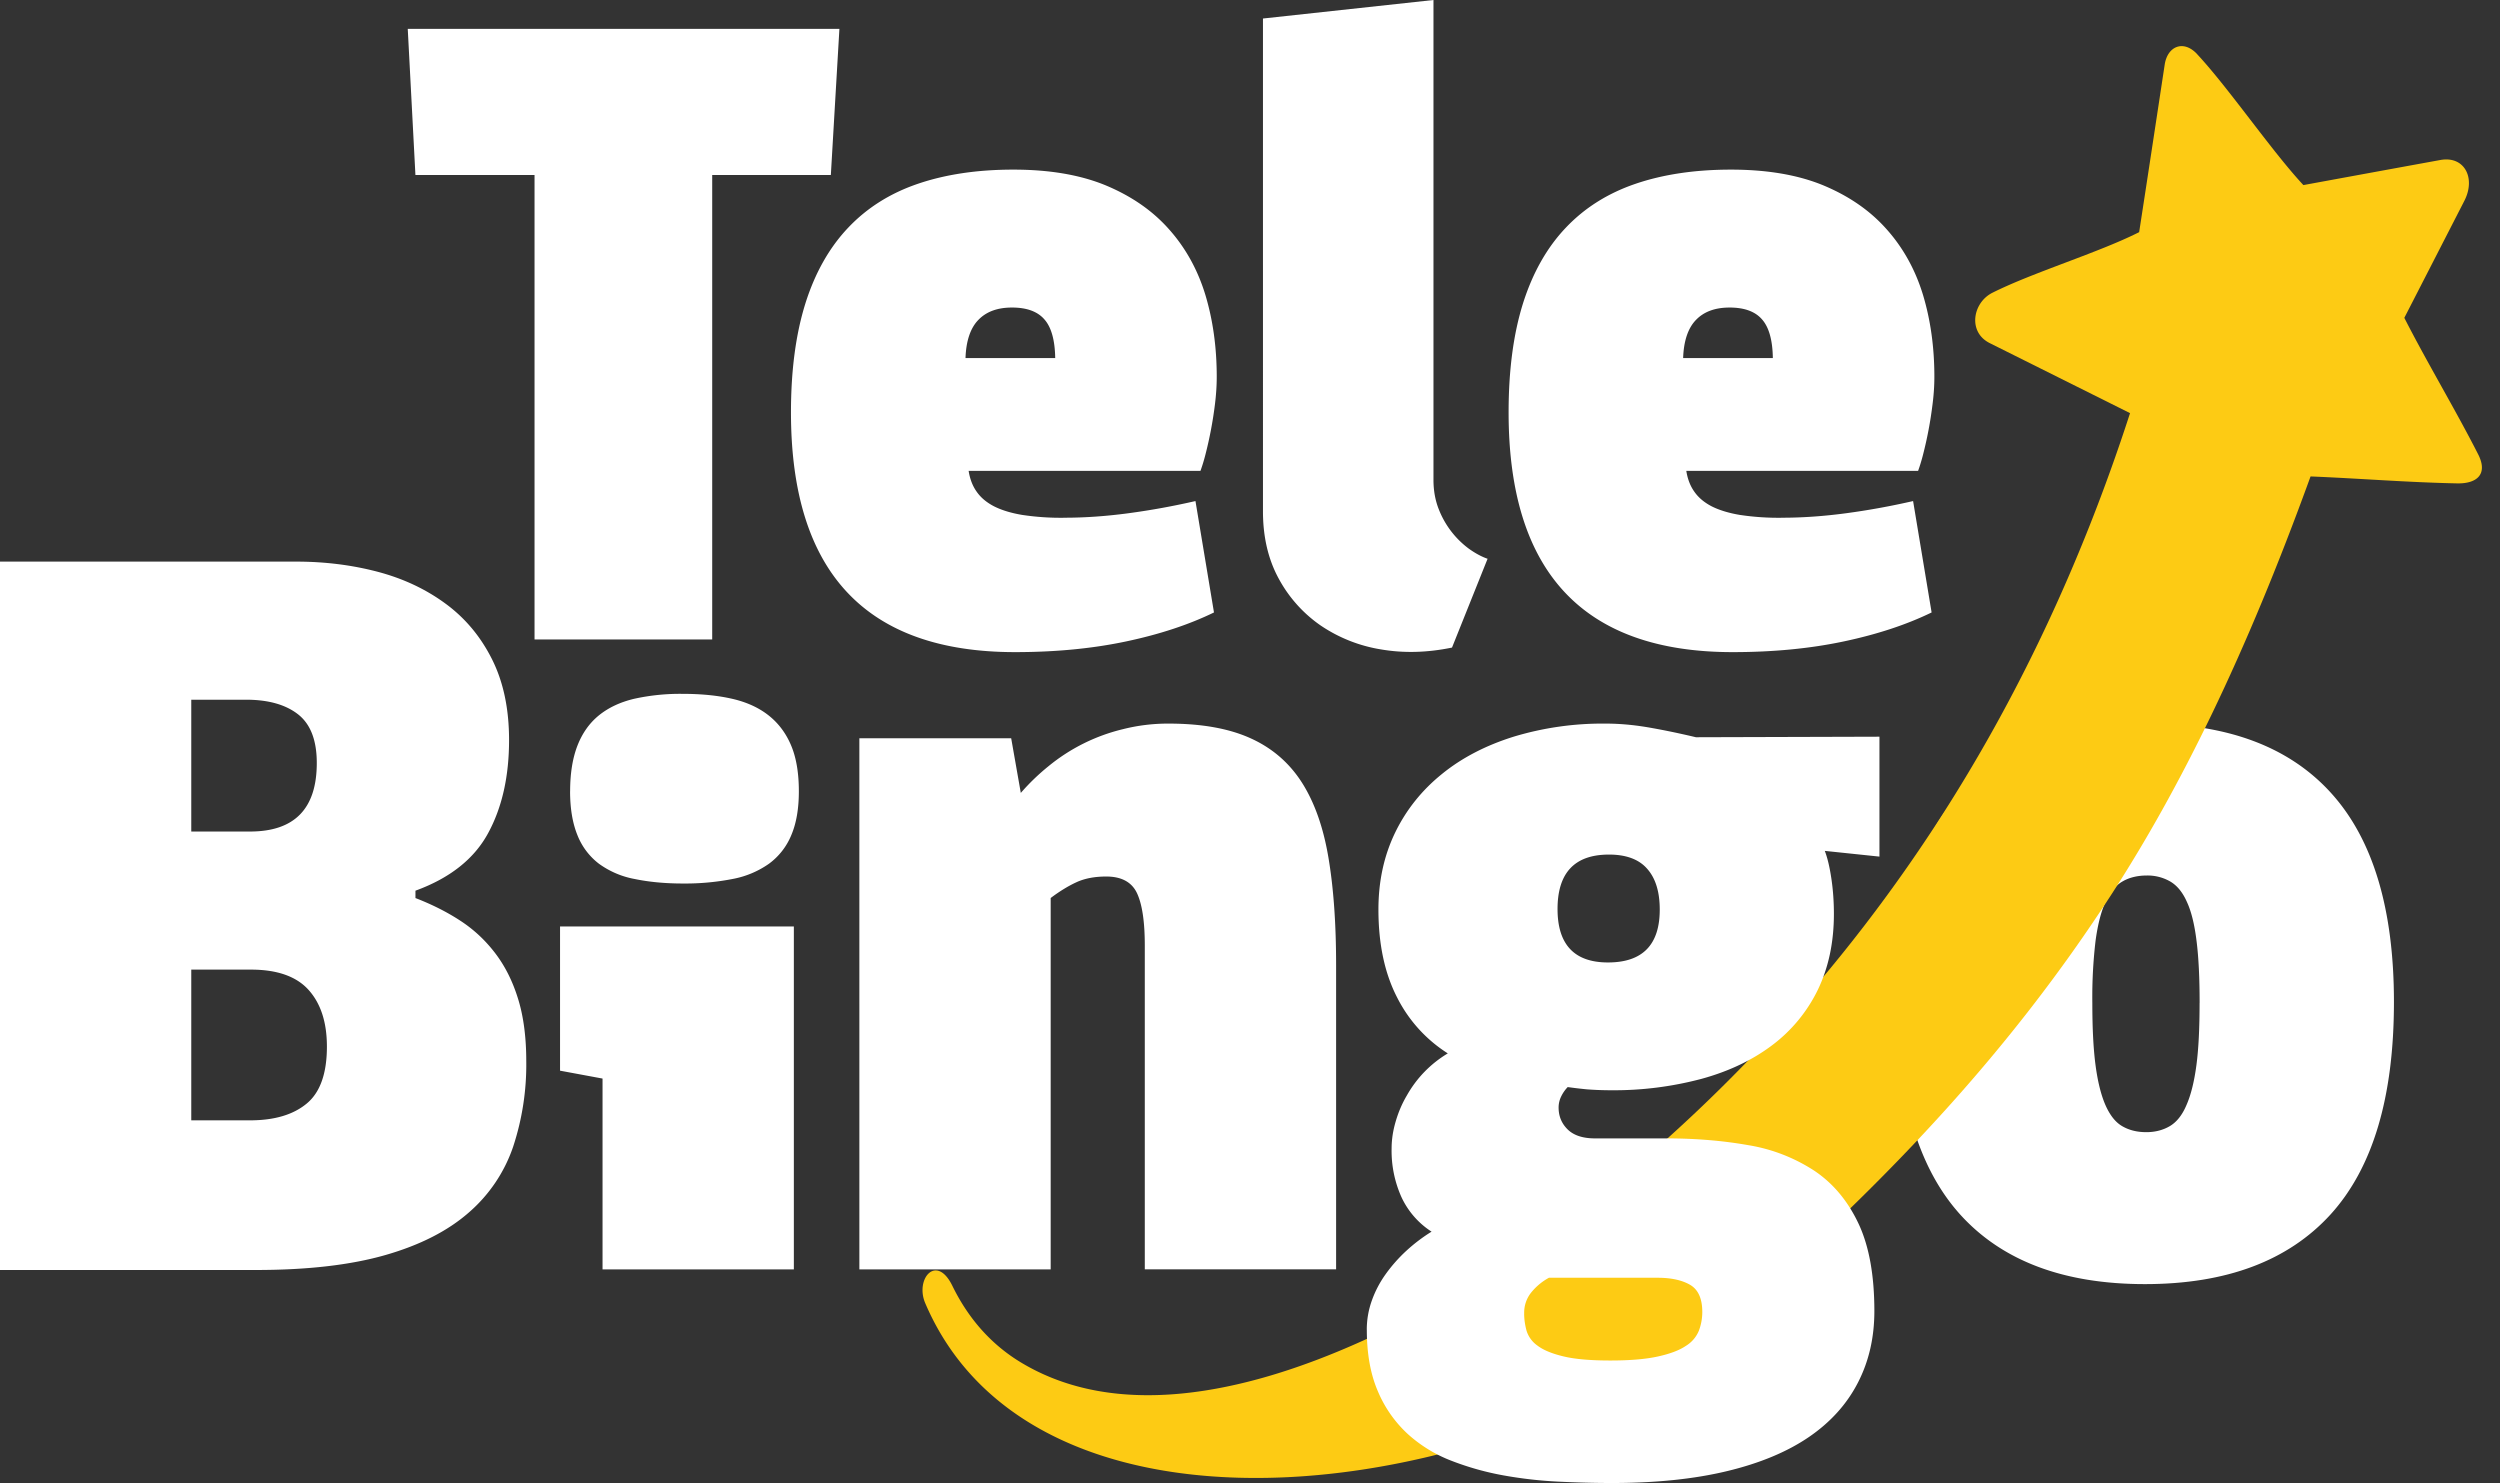
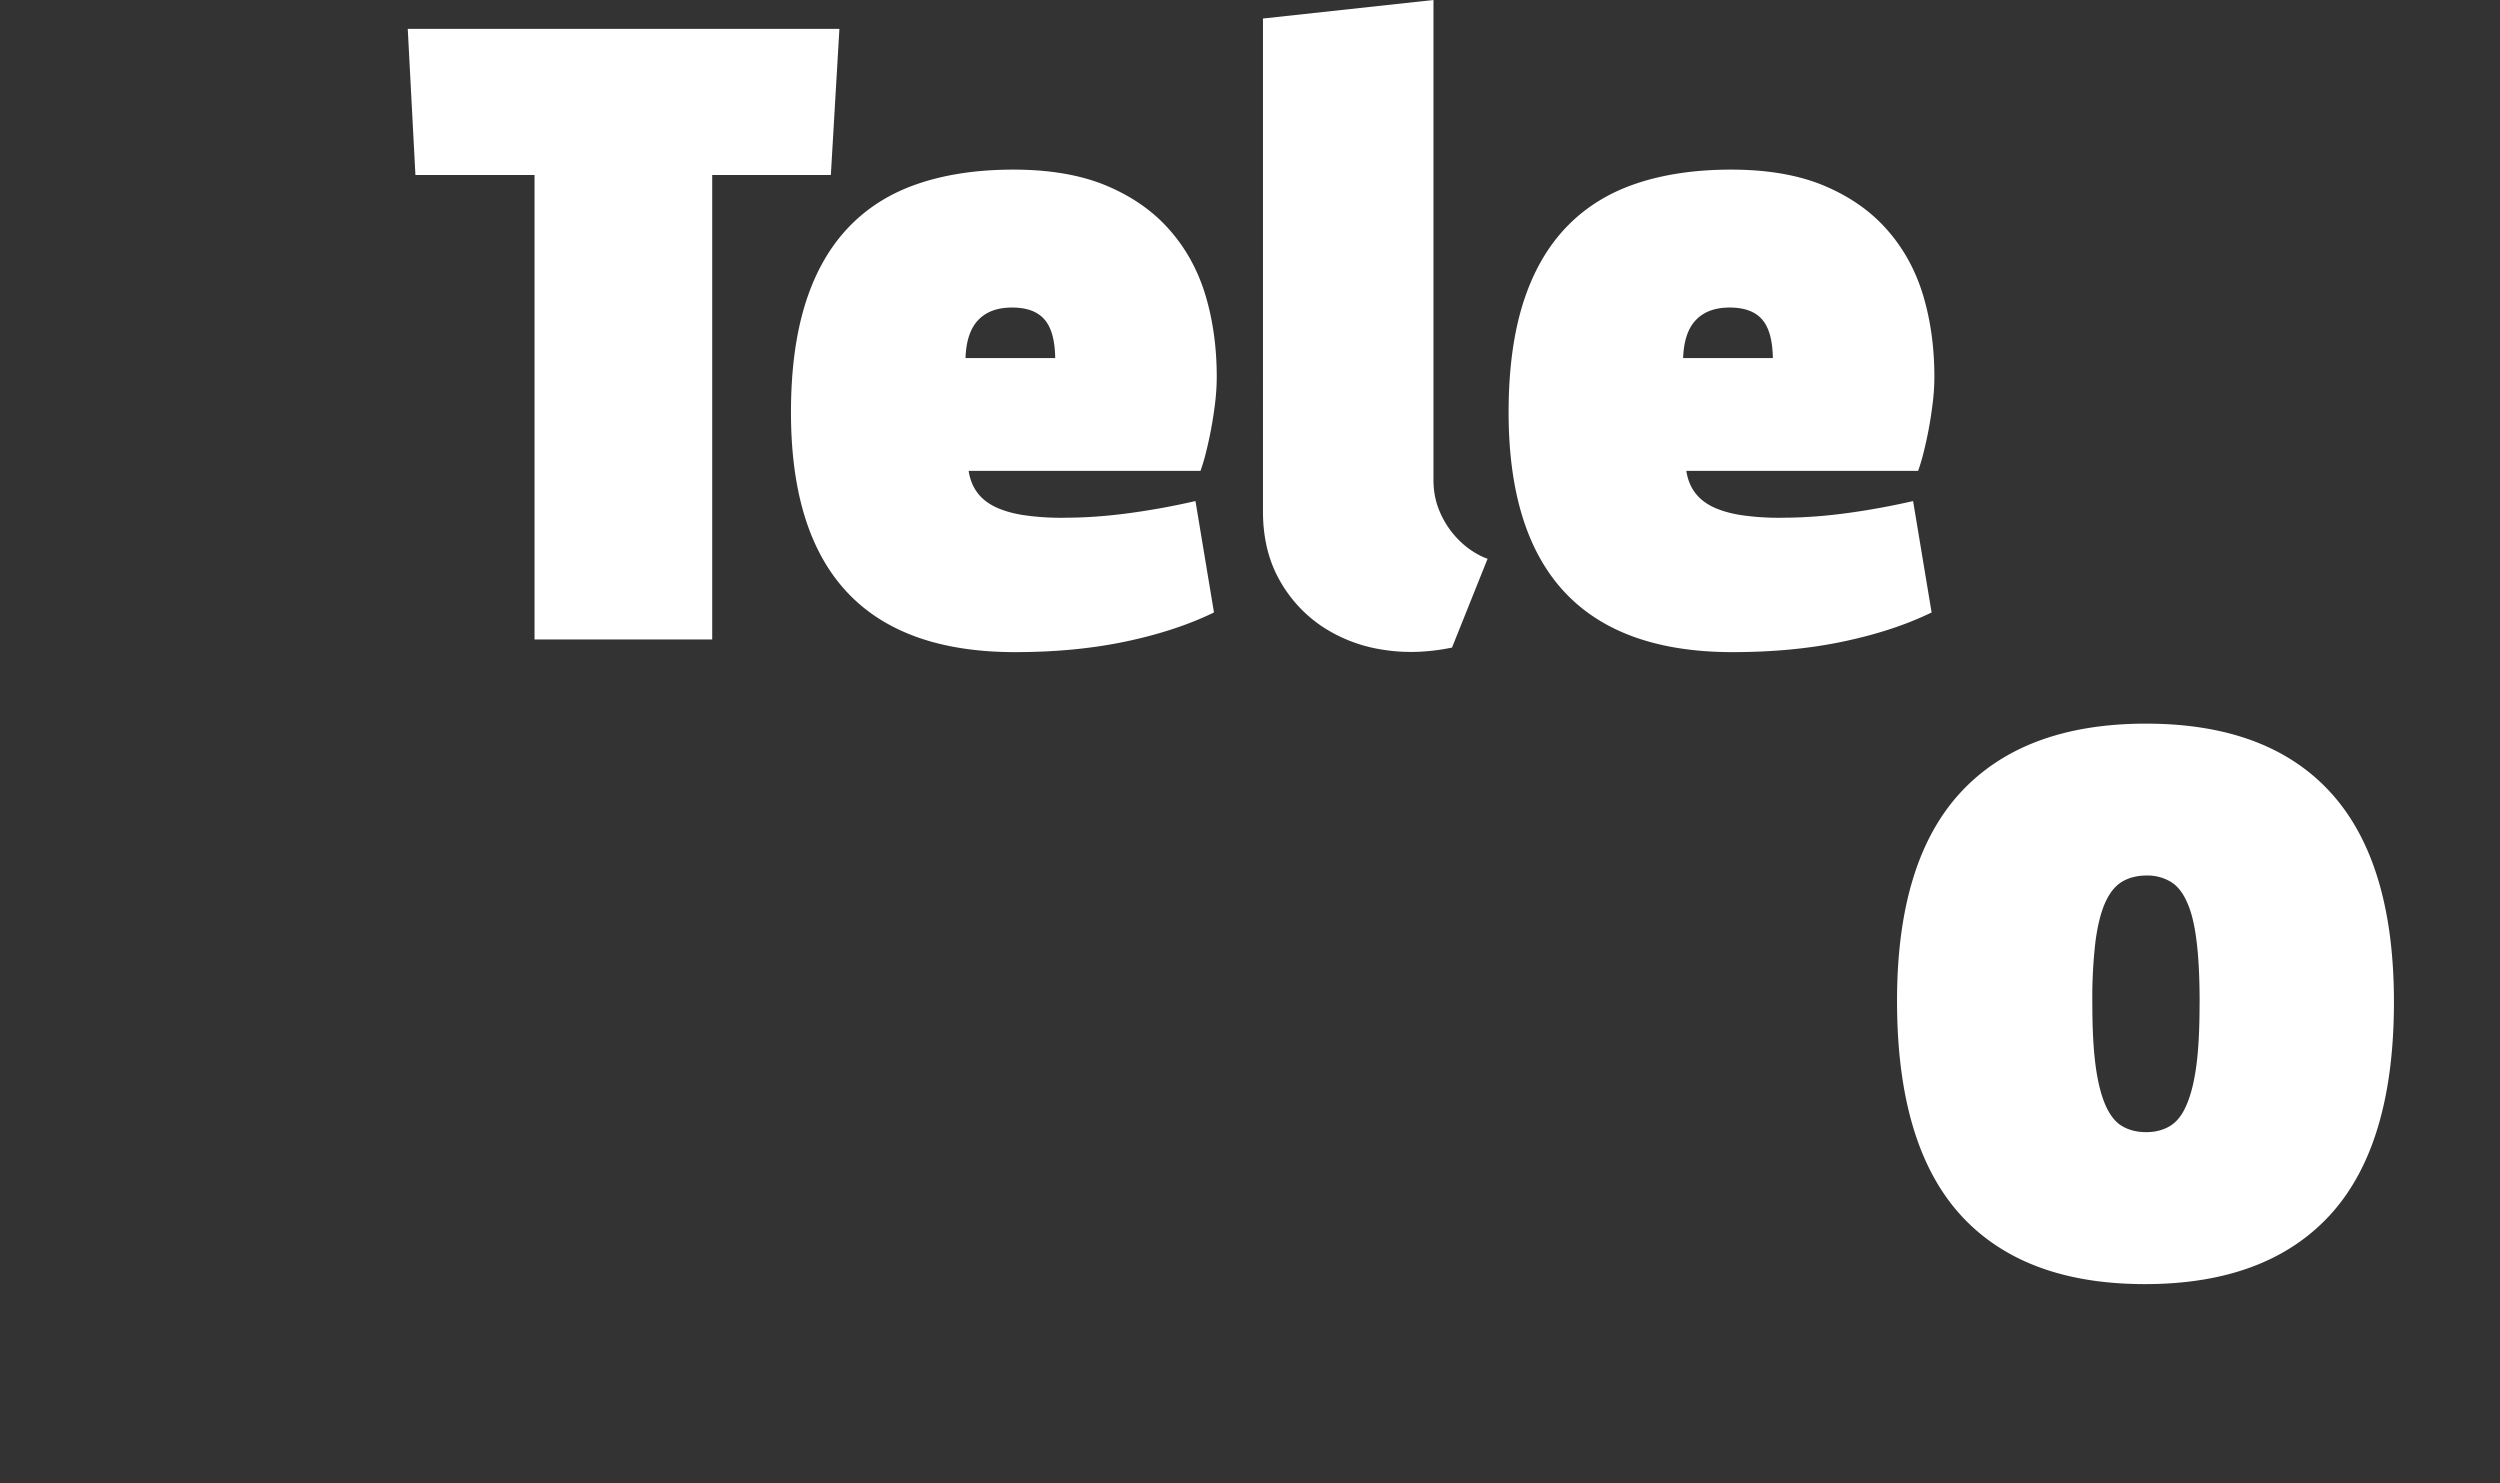
<svg xmlns="http://www.w3.org/2000/svg" width="59" height="35" viewBox="0 0 59 35" fill="none">
  <rect x="0" y="0" width="59" height="35" fill="#333333" stroke="none" />
  <path d="M9.804 4.13 9.623.682H19.81l-.202 3.448h-2.8v10.962h-4.193V4.13h-2.81Zm15.323 8.088c.475 0 .98-.035 1.508-.106.529-.071 1.054-.167 1.578-.287l.437 2.629c-.596.29-1.288.518-2.075.684-.788.167-1.66.252-2.618.252-3.526 0-5.29-1.888-5.29-5.659 0-.993.114-1.848.341-2.572.227-.72.564-1.316 1.008-1.784.443-.468.989-.813 1.642-1.036.653-.223 1.405-.336 2.256-.336.852 0 1.578.123 2.182.372.603.252 1.1.593 1.49 1.033.39.436.678.954.859 1.546.18.596.27 1.242.27 1.937 0 .213-.015.433-.043.657a9.326 9.326 0 0 1-.224 1.181 4.14 4.14 0 0 1-.117.384H22.86c.029.188.092.354.188.489.096.139.23.252.405.344.173.089.397.16.67.206a6.11 6.11 0 0 0 1.004.067Zm-.224-3.768c-.007-.422-.091-.727-.255-.912-.163-.188-.418-.28-.766-.28-.34 0-.603.096-.791.29-.188.192-.291.494-.305.902h2.117Zm9.363 6.833c-.582.12-1.14.135-1.675.043a3.542 3.542 0 0 1-1.423-.564 3.178 3.178 0 0 1-.99-1.106c-.248-.455-.372-.983-.372-1.586V.437L33.83 0v11.324c0 .256.043.486.124.692a2.112 2.112 0 0 0 .716.937c.15.106.295.185.437.234l-.84 2.097h-.002Zm7.797-3.065c.475 0 .98-.035 1.508-.106.529-.071 1.054-.167 1.578-.287l.437 2.629c-.596.29-1.288.518-2.075.684-.788.167-1.66.252-2.619.252-3.526 0-5.289-1.888-5.289-5.659 0-.993.113-1.848.34-2.572.228-.72.564-1.316 1.009-1.784.443-.468.99-.813 1.642-1.036.653-.223 1.405-.336 2.257-.336.85 0 1.578.123 2.181.372.603.252 1.1.593 1.49 1.033.39.436.678.954.859 1.546.18.596.27 1.242.27 1.937 0 .213-.015.433-.044.657a9.203 9.203 0 0 1-.223 1.181 4.17 4.17 0 0 1-.117.384h-5.47c.029.188.092.354.188.489.096.139.23.252.404.344.174.089.398.16.671.206a6.11 6.11 0 0 0 1.004.067h-.001Zm-.224-3.768c-.006-.422-.091-.727-.255-.912-.163-.188-.418-.28-.766-.28-.34 0-.603.096-.791.29-.188.192-.291.494-.305.902h2.117ZM44.77 23.621c0-2.2.501-3.84 1.504-4.924 1.003-1.08 2.46-1.619 4.372-1.619 1.926 0 3.383.548 4.37 1.64.988 1.092 1.481 2.736 1.481 4.928 0 2.246-.497 3.915-1.496 5.015-1 1.096-2.46 1.644-4.38 1.644-1.918 0-3.371-.548-4.362-1.644-.991-1.1-1.489-2.777-1.489-5.04Zm7.141.049c0-.586-.023-1.071-.072-1.458-.047-.388-.122-.697-.227-.924-.099-.226-.23-.387-.39-.482a1.069 1.069 0 0 0-.557-.144c-.215 0-.407.045-.566.136-.162.09-.298.251-.406.482-.107.23-.186.54-.238.924a11.38 11.38 0 0 0-.076 1.466c0 .589.024 1.08.076 1.471.052.392.131.705.234.94.104.234.231.4.391.494.16.095.35.144.573.144.21 0 .397-.049.557-.144.16-.095.291-.26.39-.494.104-.235.183-.549.235-.94.052-.391.075-.881.075-1.471h.001Z" fill="#fff" />
-   <path fill-rule="evenodd" clip-rule="evenodd" d="M51.85 1.276c.751.806 1.758 2.285 2.51 3.092 1.078-.198 2.157-.396 3.233-.592.568-.103.842.426.565.965l-1.416 2.76c.53 1.042 1.214 2.181 1.742 3.22.235.461-.017.696-.495.687-1.159-.023-2.306-.117-3.46-.164-1.543 4.258-3.086 7.37-4.685 9.843-2.445 3.783-5.257 6.673-8.187 9.305-5.61 5.04-17.11 6.717-19.822.362-.244-.573.265-1.176.64-.41.388.796.936 1.395 1.608 1.803 4.474 2.716 11.96-2.307 15.194-5.213a37.498 37.498 0 0 0 6.534-7.664c1.742-2.71 3.27-5.854 4.458-9.52l-3.31-1.652c-.524-.26-.405-.953.06-1.188.955-.48 2.509-.948 3.465-1.431.165-1.065.442-2.892.603-3.955.066-.434.444-.592.764-.248h-.001Z" fill="#FDCB14" />
-   <path d="M0 13.254h6.986c.669 0 1.31.078 1.92.238.609.16 1.142.412 1.603.75.462.337.829.773 1.099 1.309.27.535.406 1.172.406 1.913 0 .856-.163 1.589-.494 2.198-.33.61-.903 1.062-1.715 1.358v.174c.382.148.737.324 1.059.535.323.21.597.469.828.773.231.304.41.663.537 1.078.128.416.191.906.191 1.466a6.19 6.19 0 0 1-.31 2.017 3.573 3.573 0 0 1-1.05 1.556c-.494.432-1.147.765-1.964 1-.815.234-1.834.353-3.053.353H0V13.254Zm4.514 9.63v3.556H5.9c.573 0 1.019-.131 1.338-.396.318-.262.477-.712.477-1.345 0-.569-.143-1.013-.43-1.334-.286-.32-.74-.482-1.362-.482H4.514v.001Zm0-6.37v3.11H5.9c1.05 0 1.576-.538 1.576-1.617 0-.536-.147-.918-.442-1.149-.294-.23-.704-.345-1.23-.345h-1.29ZM14.22 29.958v-4.504l-1.003-.186v-3.404h5.518v8.094H14.22Zm-.765-11.283c0-.429.06-.79.175-1.084.115-.292.282-.528.505-.709.224-.181.502-.313.837-.392a5.048 5.048 0 0 1 1.146-.115c.43 0 .816.038 1.159.116.342.078.629.209.86.391.23.181.41.417.533.71.123.291.183.654.183 1.083 0 .412-.06.758-.18 1.038a1.58 1.58 0 0 1-.525.671 2.183 2.183 0 0 1-.86.36 5.83 5.83 0 0 1-1.17.107c-.43 0-.812-.038-1.147-.108a2.066 2.066 0 0 1-.836-.359 1.571 1.571 0 0 1-.506-.67c-.115-.281-.175-.627-.175-1.04h.001ZM24.796 29.958h-4.515V17.423h3.583l.227 1.29a5.13 5.13 0 0 1 .653-.63 4.386 4.386 0 0 1 1.755-.874 4.328 4.328 0 0 1 1.08-.132c.78 0 1.424.115 1.934.346.51.23.916.58 1.215 1.05.298.47.505 1.06.624 1.772.12.713.18 1.557.18 2.53v7.182h-4.515v-7.643c0-.556-.06-.968-.183-1.233-.123-.263-.367-.395-.725-.395-.279 0-.514.046-.708.136-.195.09-.398.215-.605.371v8.764ZM32.256 31.383c0-.239.04-.469.12-.692.079-.222.19-.433.33-.627a3.61 3.61 0 0 1 .482-.544c.183-.168.382-.32.597-.453a1.937 1.937 0 0 1-.713-.82 2.67 2.67 0 0 1-.23-1.14c0-.207.031-.418.095-.636.063-.218.15-.425.267-.622a2.691 2.691 0 0 1 .964-.989 3.339 3.339 0 0 1-1.195-1.318c-.294-.569-.442-1.26-.442-2.077 0-.672.132-1.273.395-1.817.262-.54.633-1.001 1.102-1.38.47-.383 1.036-.676 1.693-.882a7.24 7.24 0 0 1 2.173-.309c.319 0 .64.029.963.082.322.054.712.132 1.167.24l4.331-.013v2.83l-1.29-.135c.064.165.115.383.155.651.04.267.06.548.06.836 0 .676-.128 1.273-.382 1.797a3.603 3.603 0 0 1-1.08 1.306c-.466.35-1.019.614-1.663.79a8.032 8.032 0 0 1-2.146.269c-.203 0-.39-.009-.554-.021a10.514 10.514 0 0 1-.457-.054.846.846 0 0 0-.155.223.595.595 0 0 0-.06.26c0 .205.072.378.215.518.144.14.358.21.645.21h1.684c.692 0 1.337.054 1.934.16a4.04 4.04 0 0 1 1.561.606c.442.297.788.713 1.039 1.245.25.532.374 1.22.374 2.064 0 .627-.13 1.19-.39 1.693-.259.503-.645.932-1.158 1.282-.514.35-1.159.618-1.931.803-.773.186-1.676.28-2.715.28-.398 0-.816-.011-1.254-.032a9.987 9.987 0 0 1-1.306-.148 6.664 6.664 0 0 1-1.23-.346 3.286 3.286 0 0 1-1.027-.63 2.888 2.888 0 0 1-.705-1.006c-.174-.4-.262-.886-.262-1.455l-.001.001ZM35.97 31c0 .132.02.268.055.4a.67.67 0 0 0 .256.354c.135.104.338.19.613.256.27.066.64.098 1.11.098.466 0 .84-.032 1.123-.095.282-.062.502-.144.656-.248a.757.757 0 0 0 .311-.362c.051-.136.08-.284.08-.44 0-.315-.096-.528-.286-.64-.191-.111-.446-.168-.769-.168h-2.564a1.399 1.399 0 0 0-.42.35.755.755 0 0 0-.164.494L35.97 31Zm.788-9.547c0 .84.398 1.261 1.19 1.261.816 0 1.222-.416 1.222-1.248 0-.42-.099-.741-.298-.964-.195-.223-.497-.334-.9-.334-.808 0-1.214.428-1.214 1.286v-.001Z" fill="#fff" />
</svg>